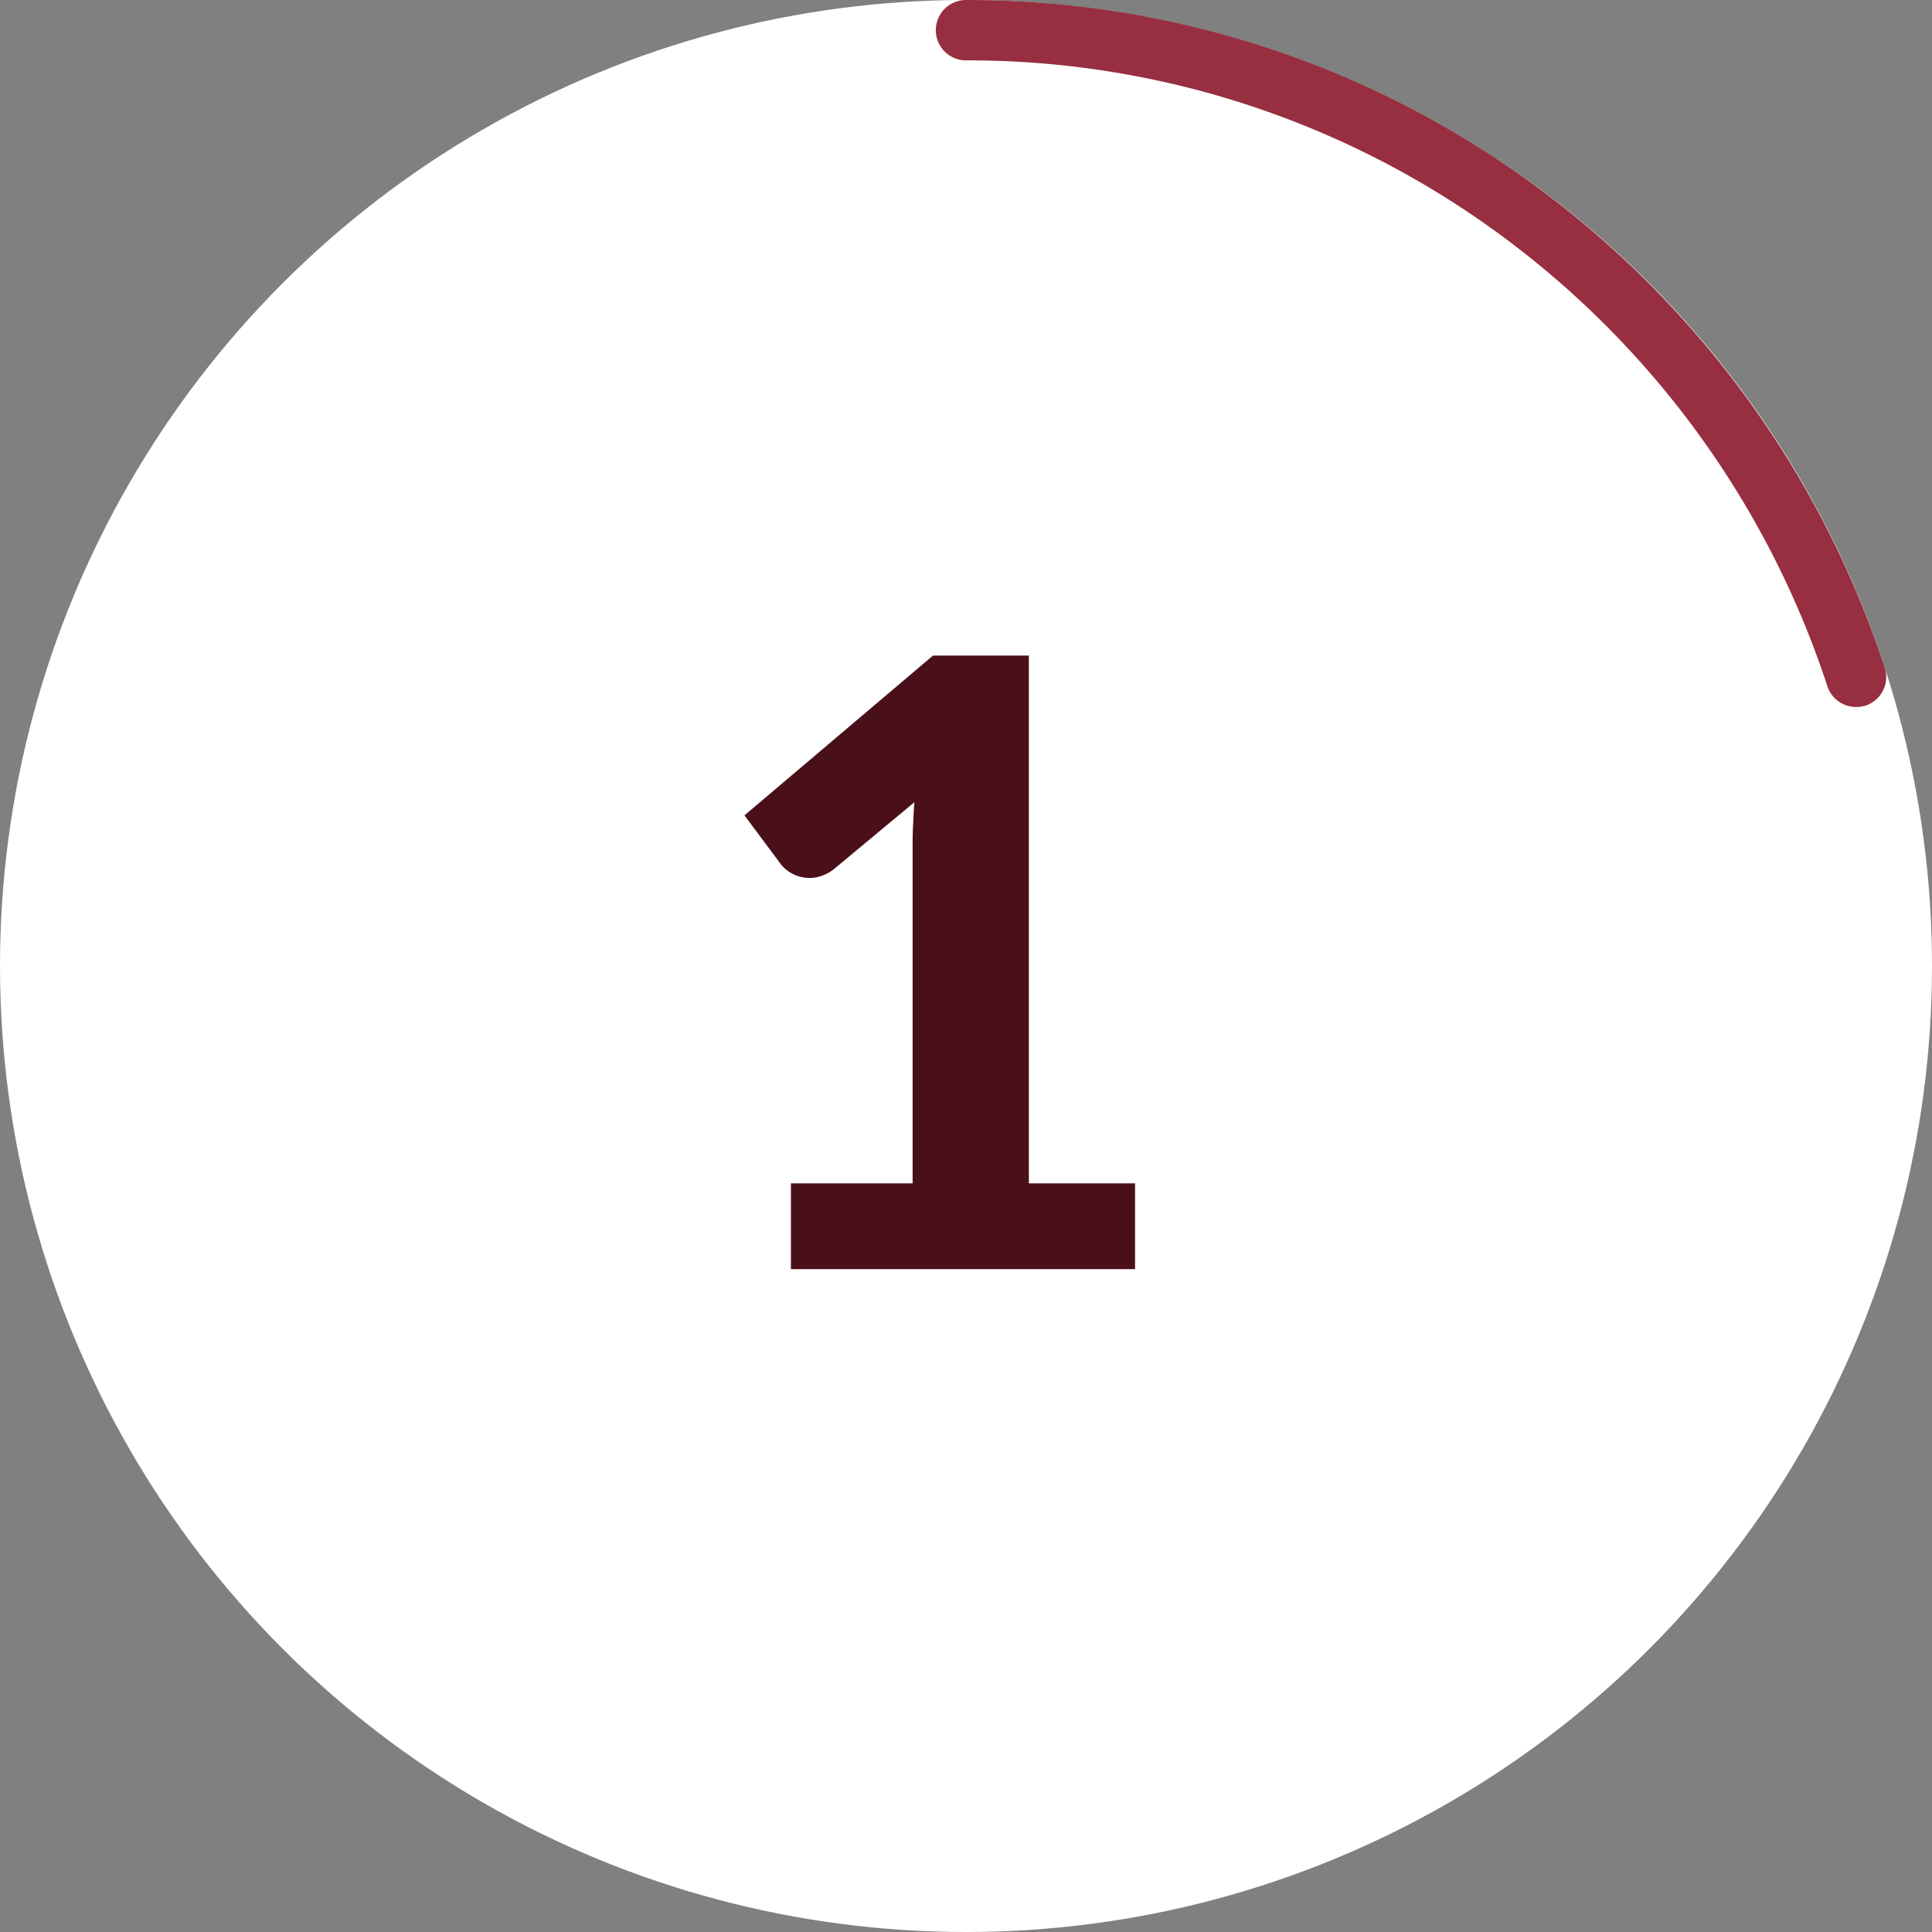
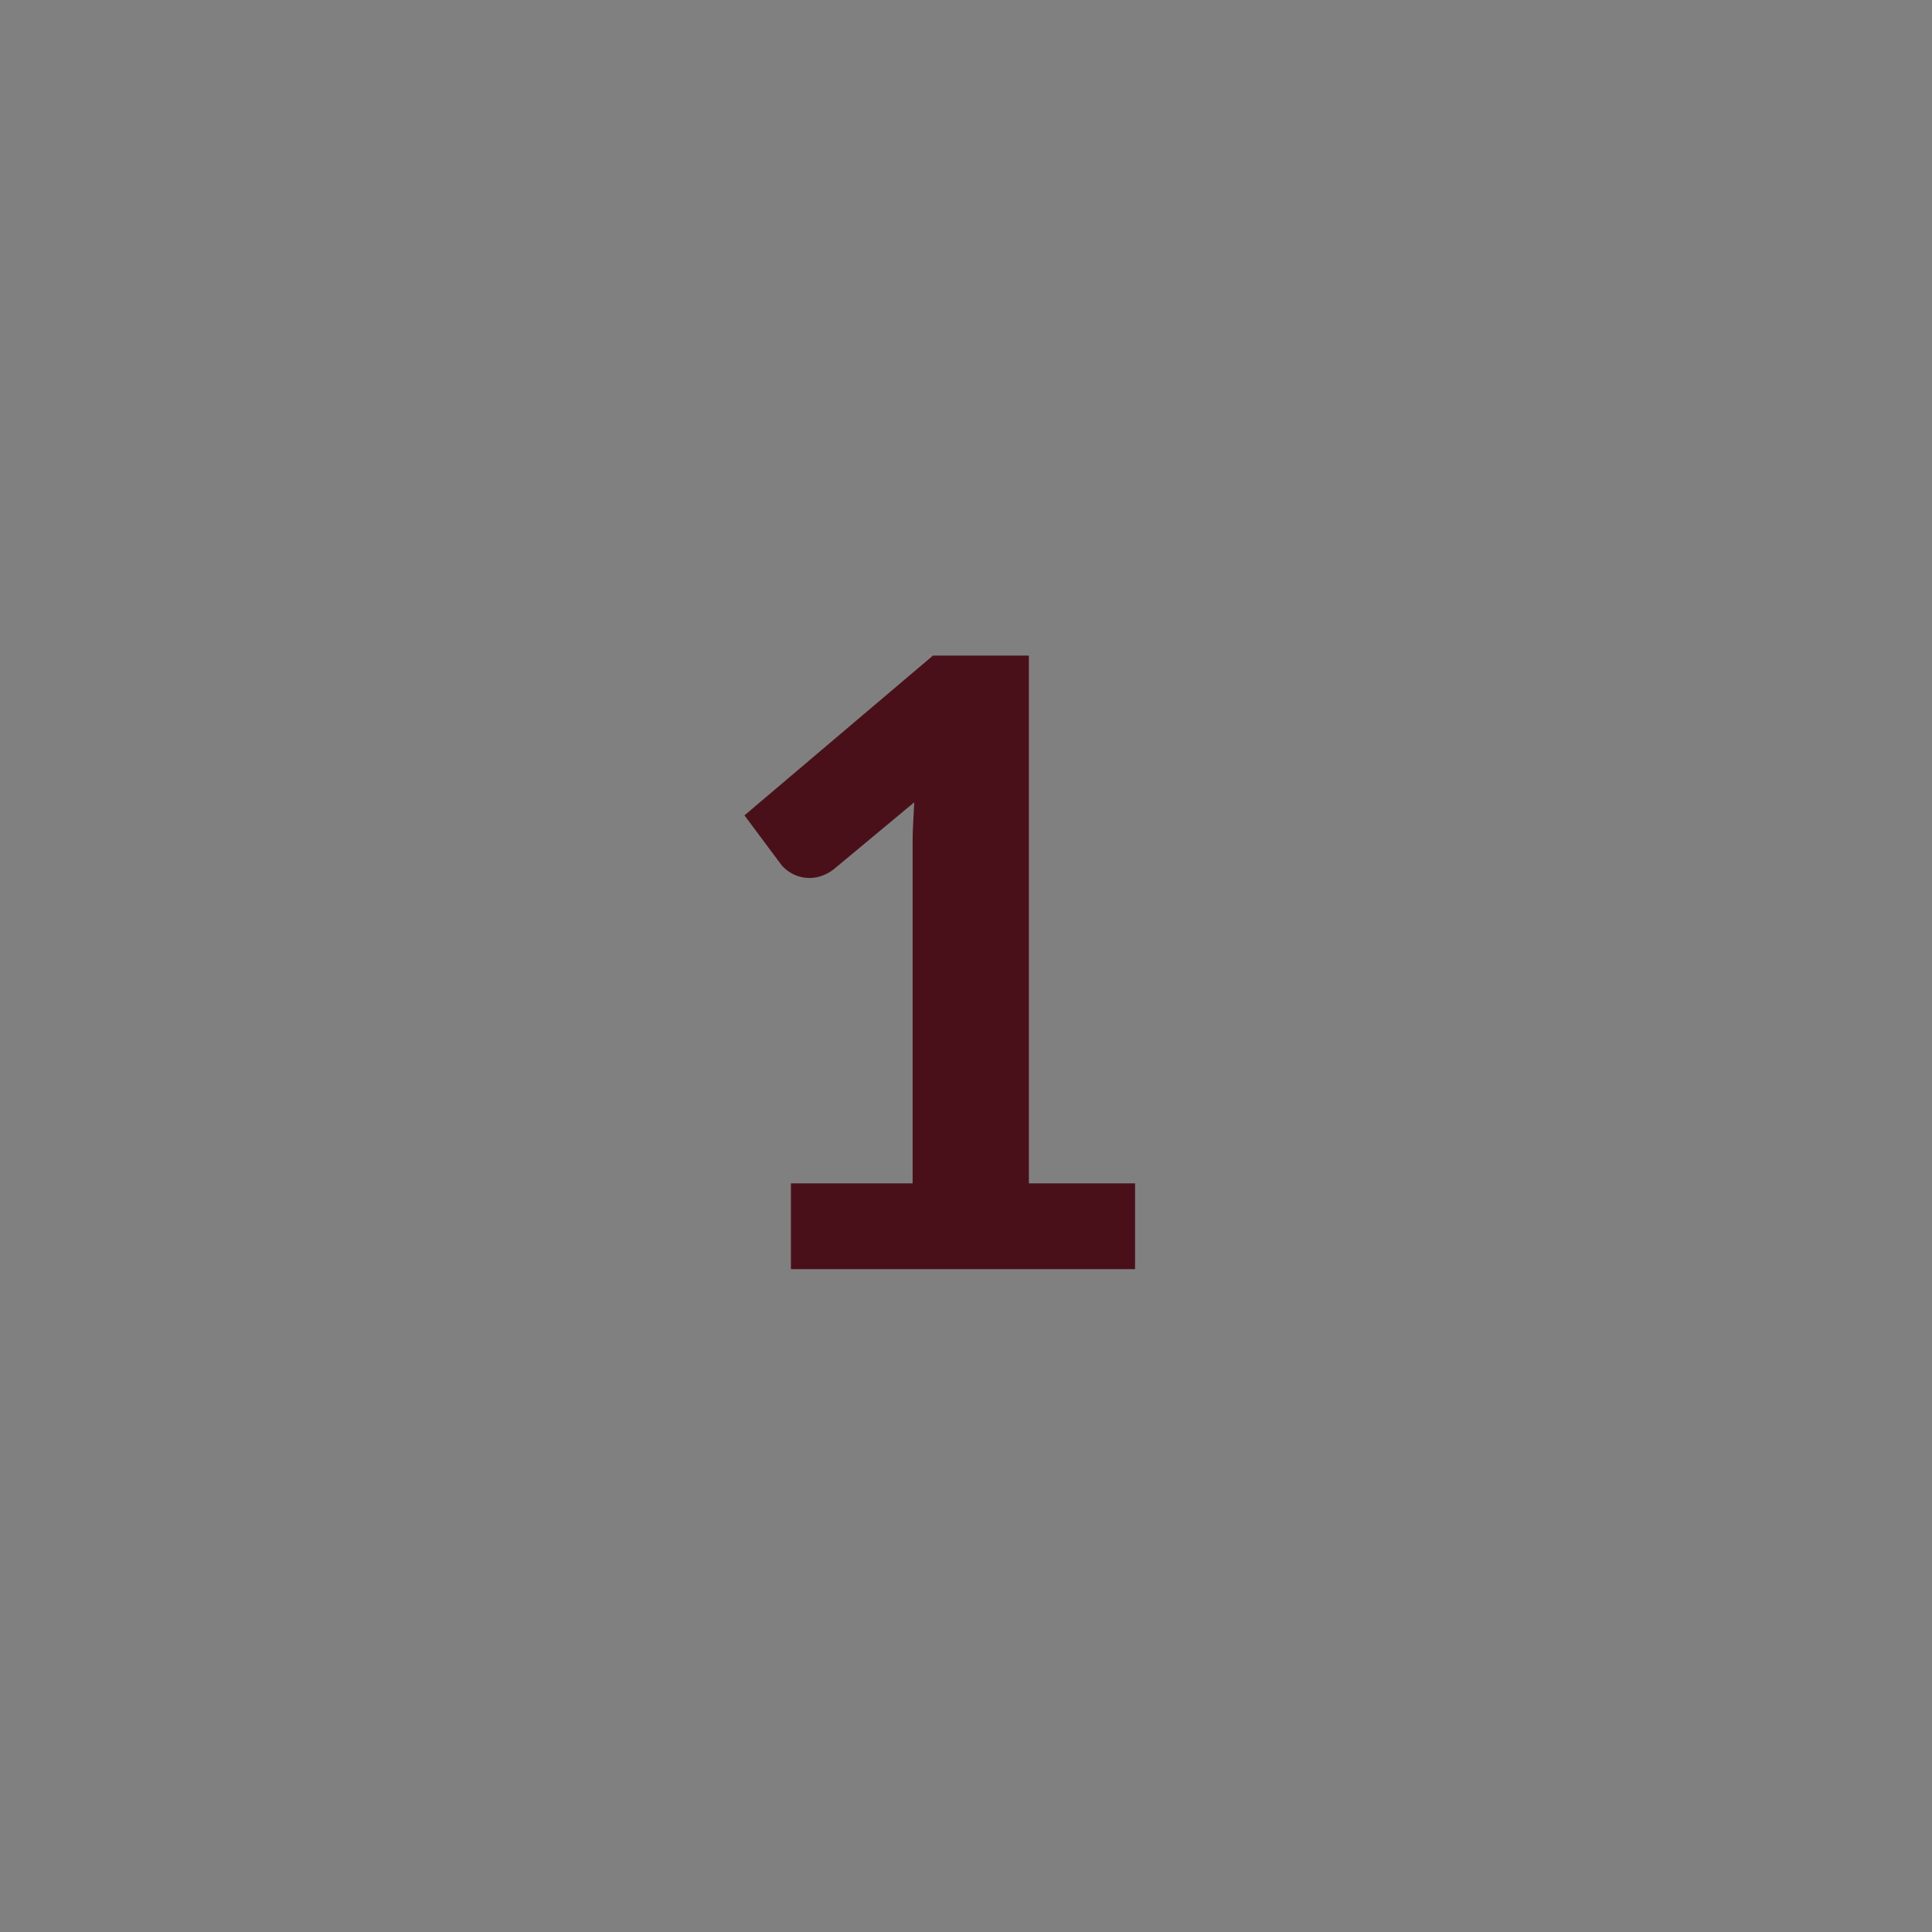
<svg xmlns="http://www.w3.org/2000/svg" viewBox="0 0 64 64">
  <rect x="0" y="0" width="64" height="64" fill="#808080" stroke="none" />
  <defs>
    <style>
      .cls-1 {
        fill: #fff;
      }

      .cls-2 {
        fill: #972f40;
      }

      .cls-3 {
        fill: #4a1019;
      }
    </style>
  </defs>
  <g id="Circle">
    <g id="Colour">
-       <circle class="cls-1" cx="32" cy="32" r="32" />
-       <path class="cls-2" d="M61.484,23.42a1,1,0,0,1-.951-.691,30.251,30.251,0,0,0-10.9-15A29.768,29.768,0,0,0,32,2a1,1,0,0,1,0-2A31.758,31.758,0,0,1,50.807,6.116a32.265,32.265,0,0,1,11.628,16,1,1,0,0,1-.642,1.26A1.012,1.012,0,0,1,61.484,23.42Z" />
-     </g>
+       </g>
  </g>
  <g id="Lato">
    <path class="cls-3" d="M37.6,39.2v2.842H26.2V39.2h4.032V28.088c0-.243,0-.49.014-.742s.023-.509.042-.77l-2.66,2.212a1.4,1.4,0,0,1-.546.266,1.227,1.227,0,0,1-.5.007,1.21,1.21,0,0,1-.42-.168,1.157,1.157,0,0,1-.28-.245L24.661,27.01l6.244-5.292h3.178V39.2Z" />
  </g>
</svg>